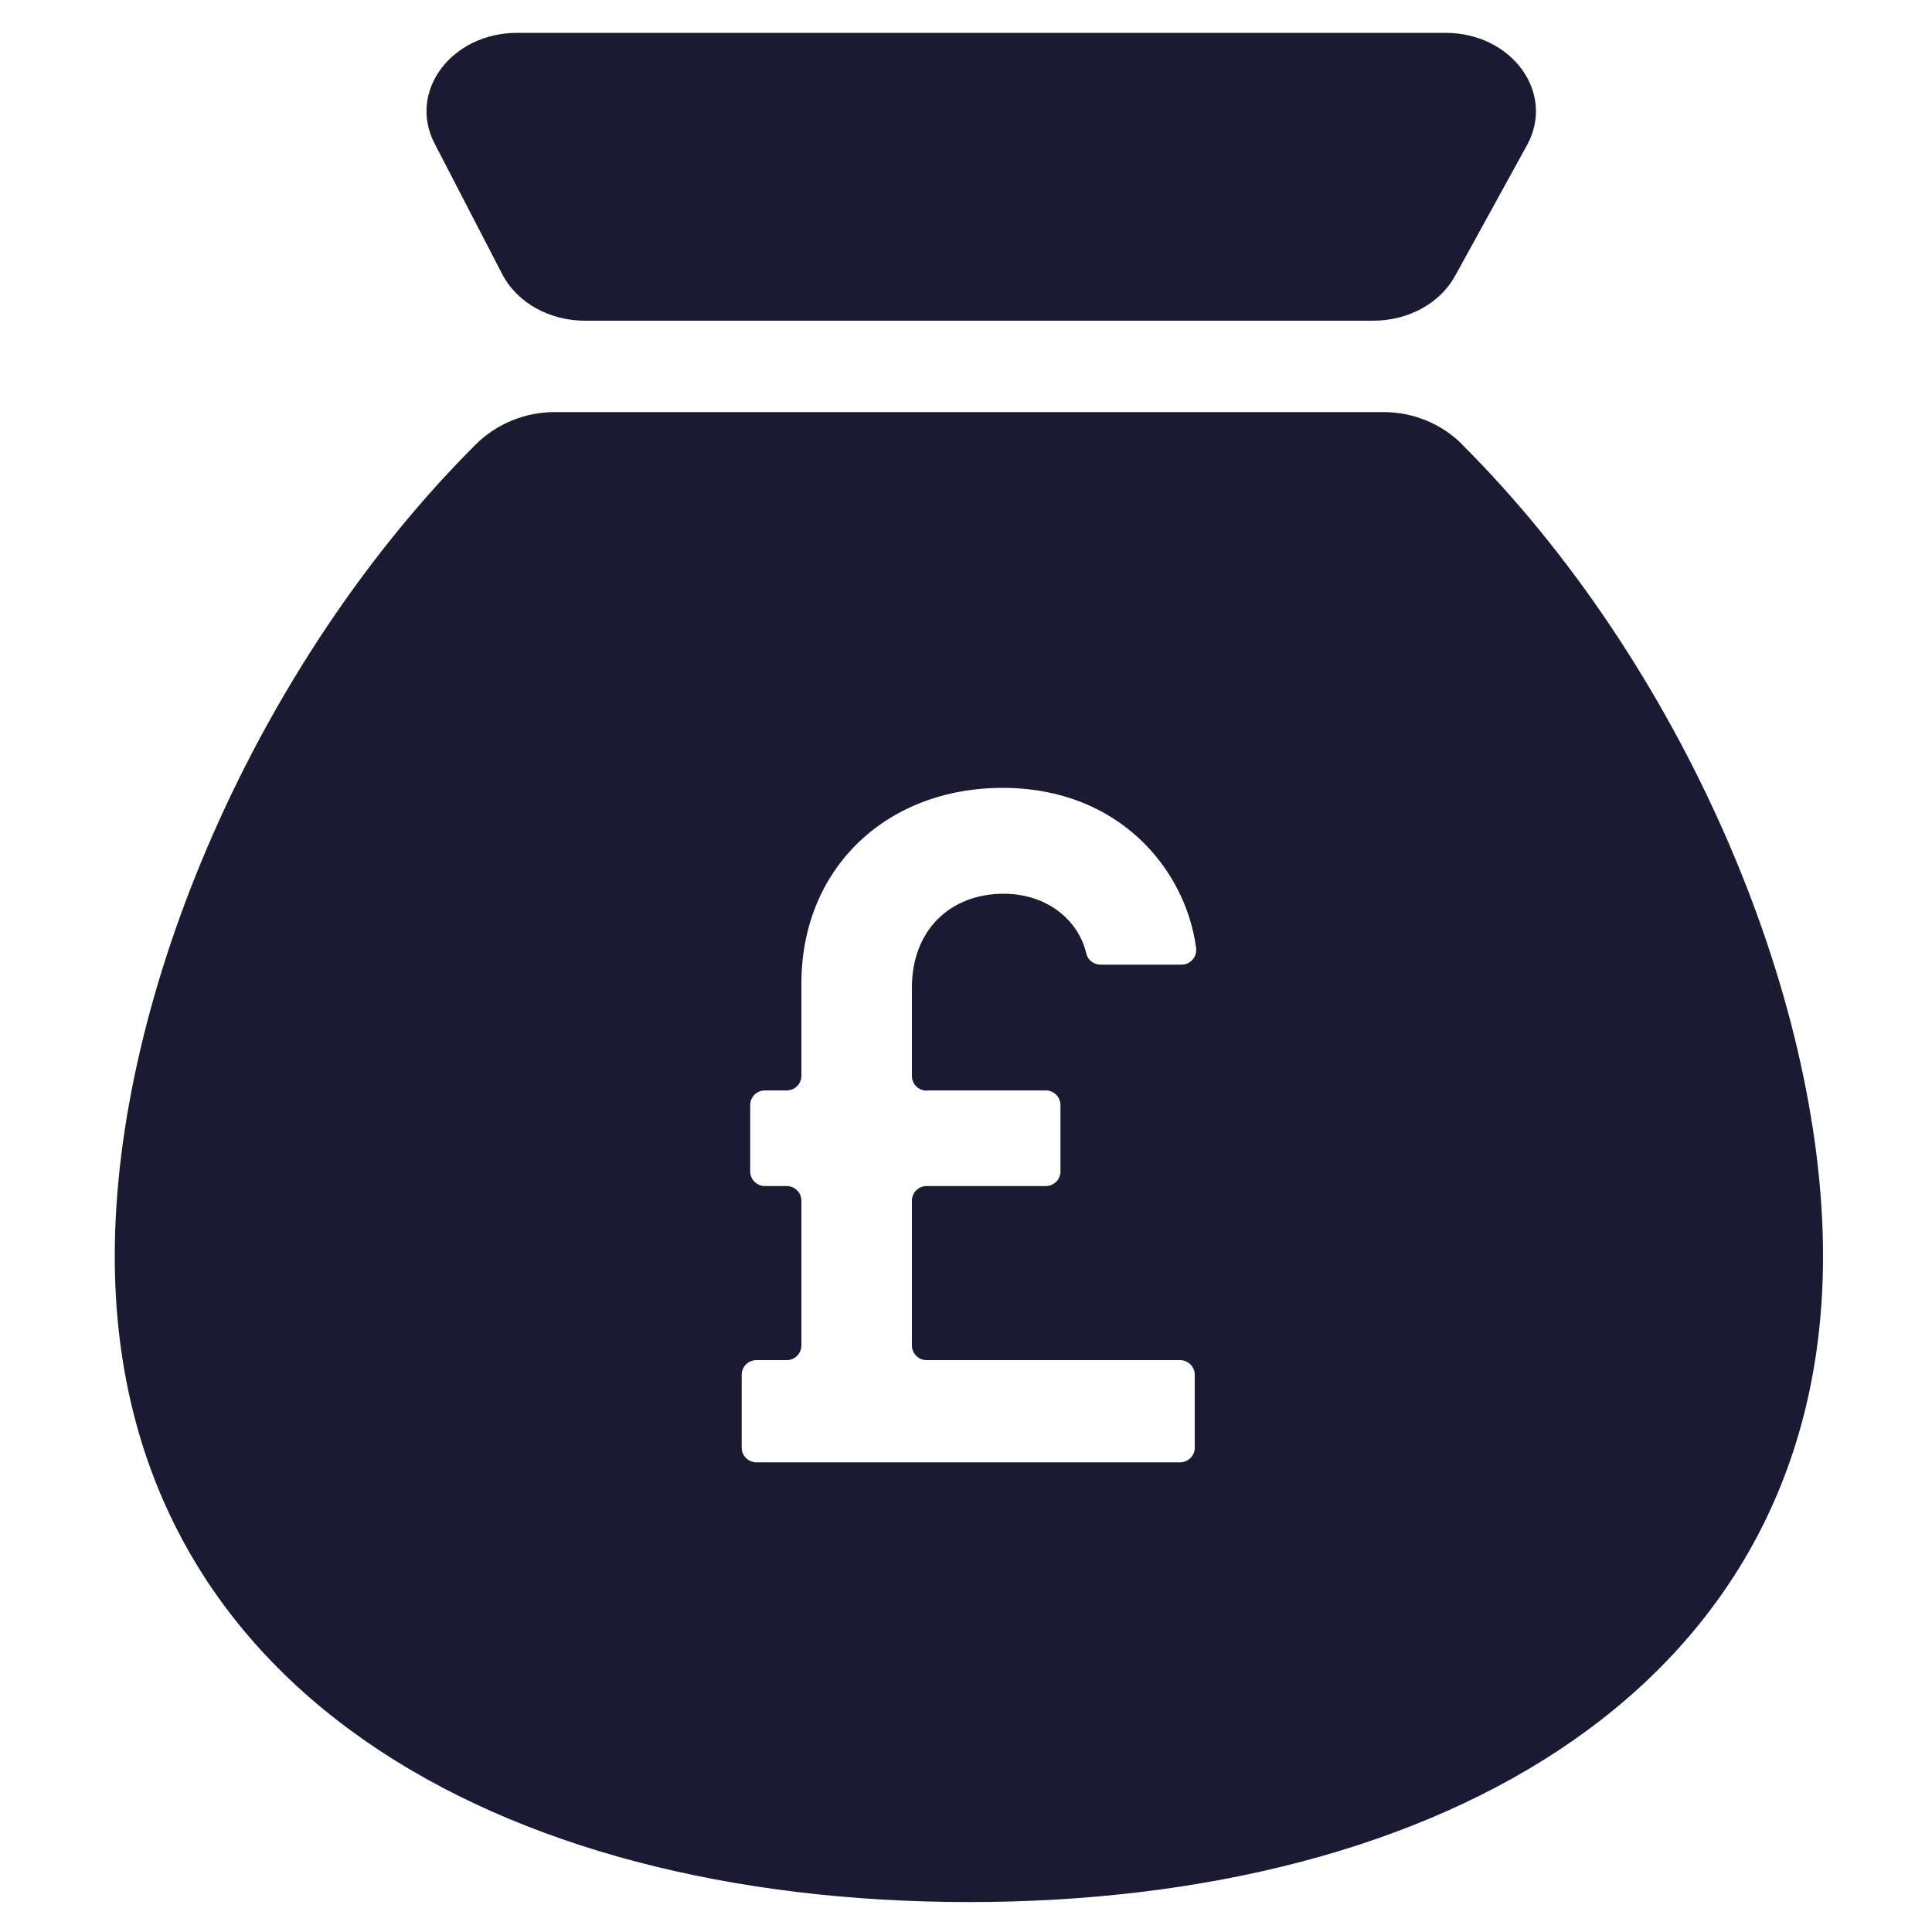
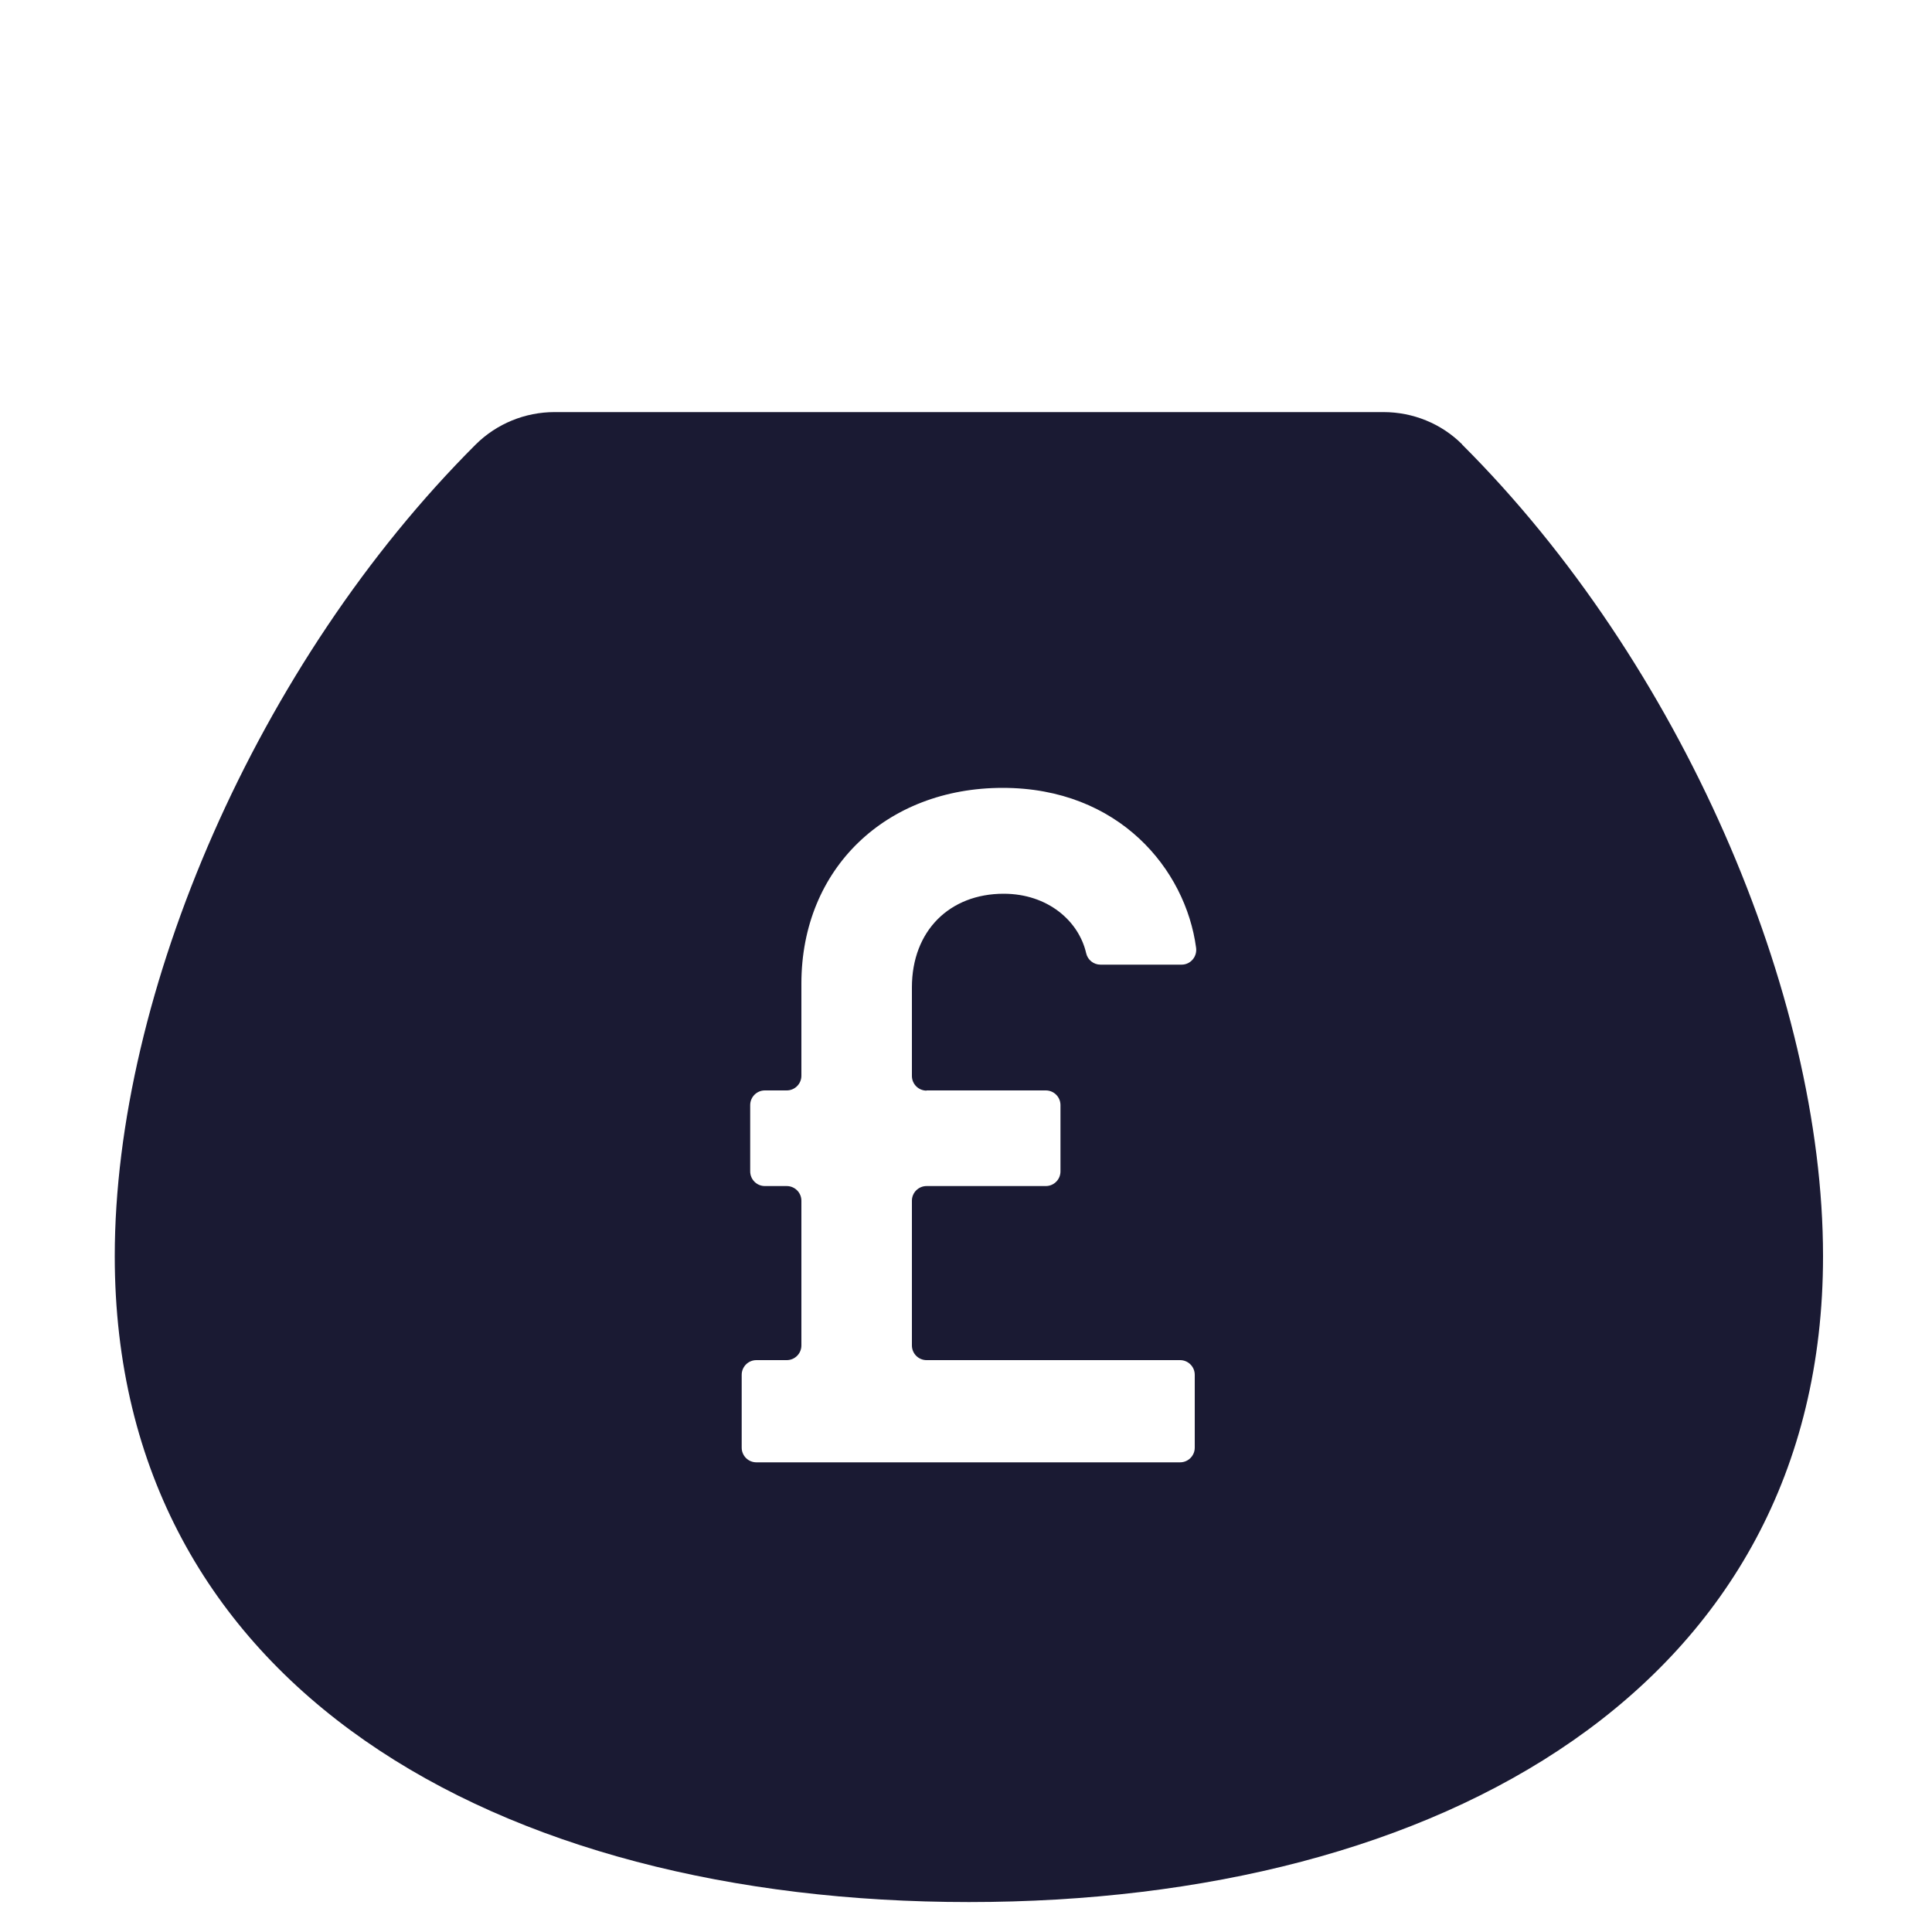
<svg xmlns="http://www.w3.org/2000/svg" id="Layer_1" data-name="Layer 1" viewBox="0 0 100 100">
  <defs>
    <style>
      .cls-1 {
        fill: #1a1a33;
        stroke-width: 0px;
      }
    </style>
  </defs>
-   <path class="cls-1" d="m26.76,1.7h48.05c3.45,0,5.71,3.11,4.23,5.81l-3.73,6.78c-.78,1.41-2.42,2.31-4.23,2.31H30.28c-1.85,0-3.52-.94-4.28-2.4l-3.51-6.78c-1.39-2.69.88-5.72,4.28-5.72Z" />
  <path class="cls-1" d="m75.68,23c-1.08-1.08-2.55-1.67-4.07-1.67H28.7c-1.52,0-2.99.6-4.07,1.67-11.31,11.28-18.69,28.41-18.69,42.02,0,22.29,19.79,33.43,44.21,33.43s44.21-11.14,44.21-33.43c0-13.61-7.38-30.74-18.69-42.02Zm-27.72,33.44h6.17c.42,0,.76.34.76.76v3.43c0,.42-.34.76-.76.76h-6.17c-.42,0-.76.34-.76.76v7.49c0,.42.34.76.76.76h13.12c.42,0,.76.34.76.76v3.77c0,.42-.34.76-.76.76h-21.93c-.42,0-.76-.34-.76-.76v-3.77c0-.42.34-.76.76-.76h1.57c.42,0,.76-.34.76-.76v-7.49c0-.42-.34-.76-.76-.76h-1.13c-.42,0-.76-.34-.76-.76v-3.43c0-.42.34-.76.76-.76h1.13c.42,0,.76-.34.76-.76v-4.77c0-5.97,4.4-10.13,10.42-10.13s9.47,4.22,10.01,8.28c.06.46-.29.87-.75.87h-4.2c-.35,0-.66-.24-.74-.59-.38-1.67-1.99-3.08-4.27-3.08-2.79,0-4.75,1.91-4.75,4.85v4.58c0,.42.34.76.76.76Z" />
</svg>